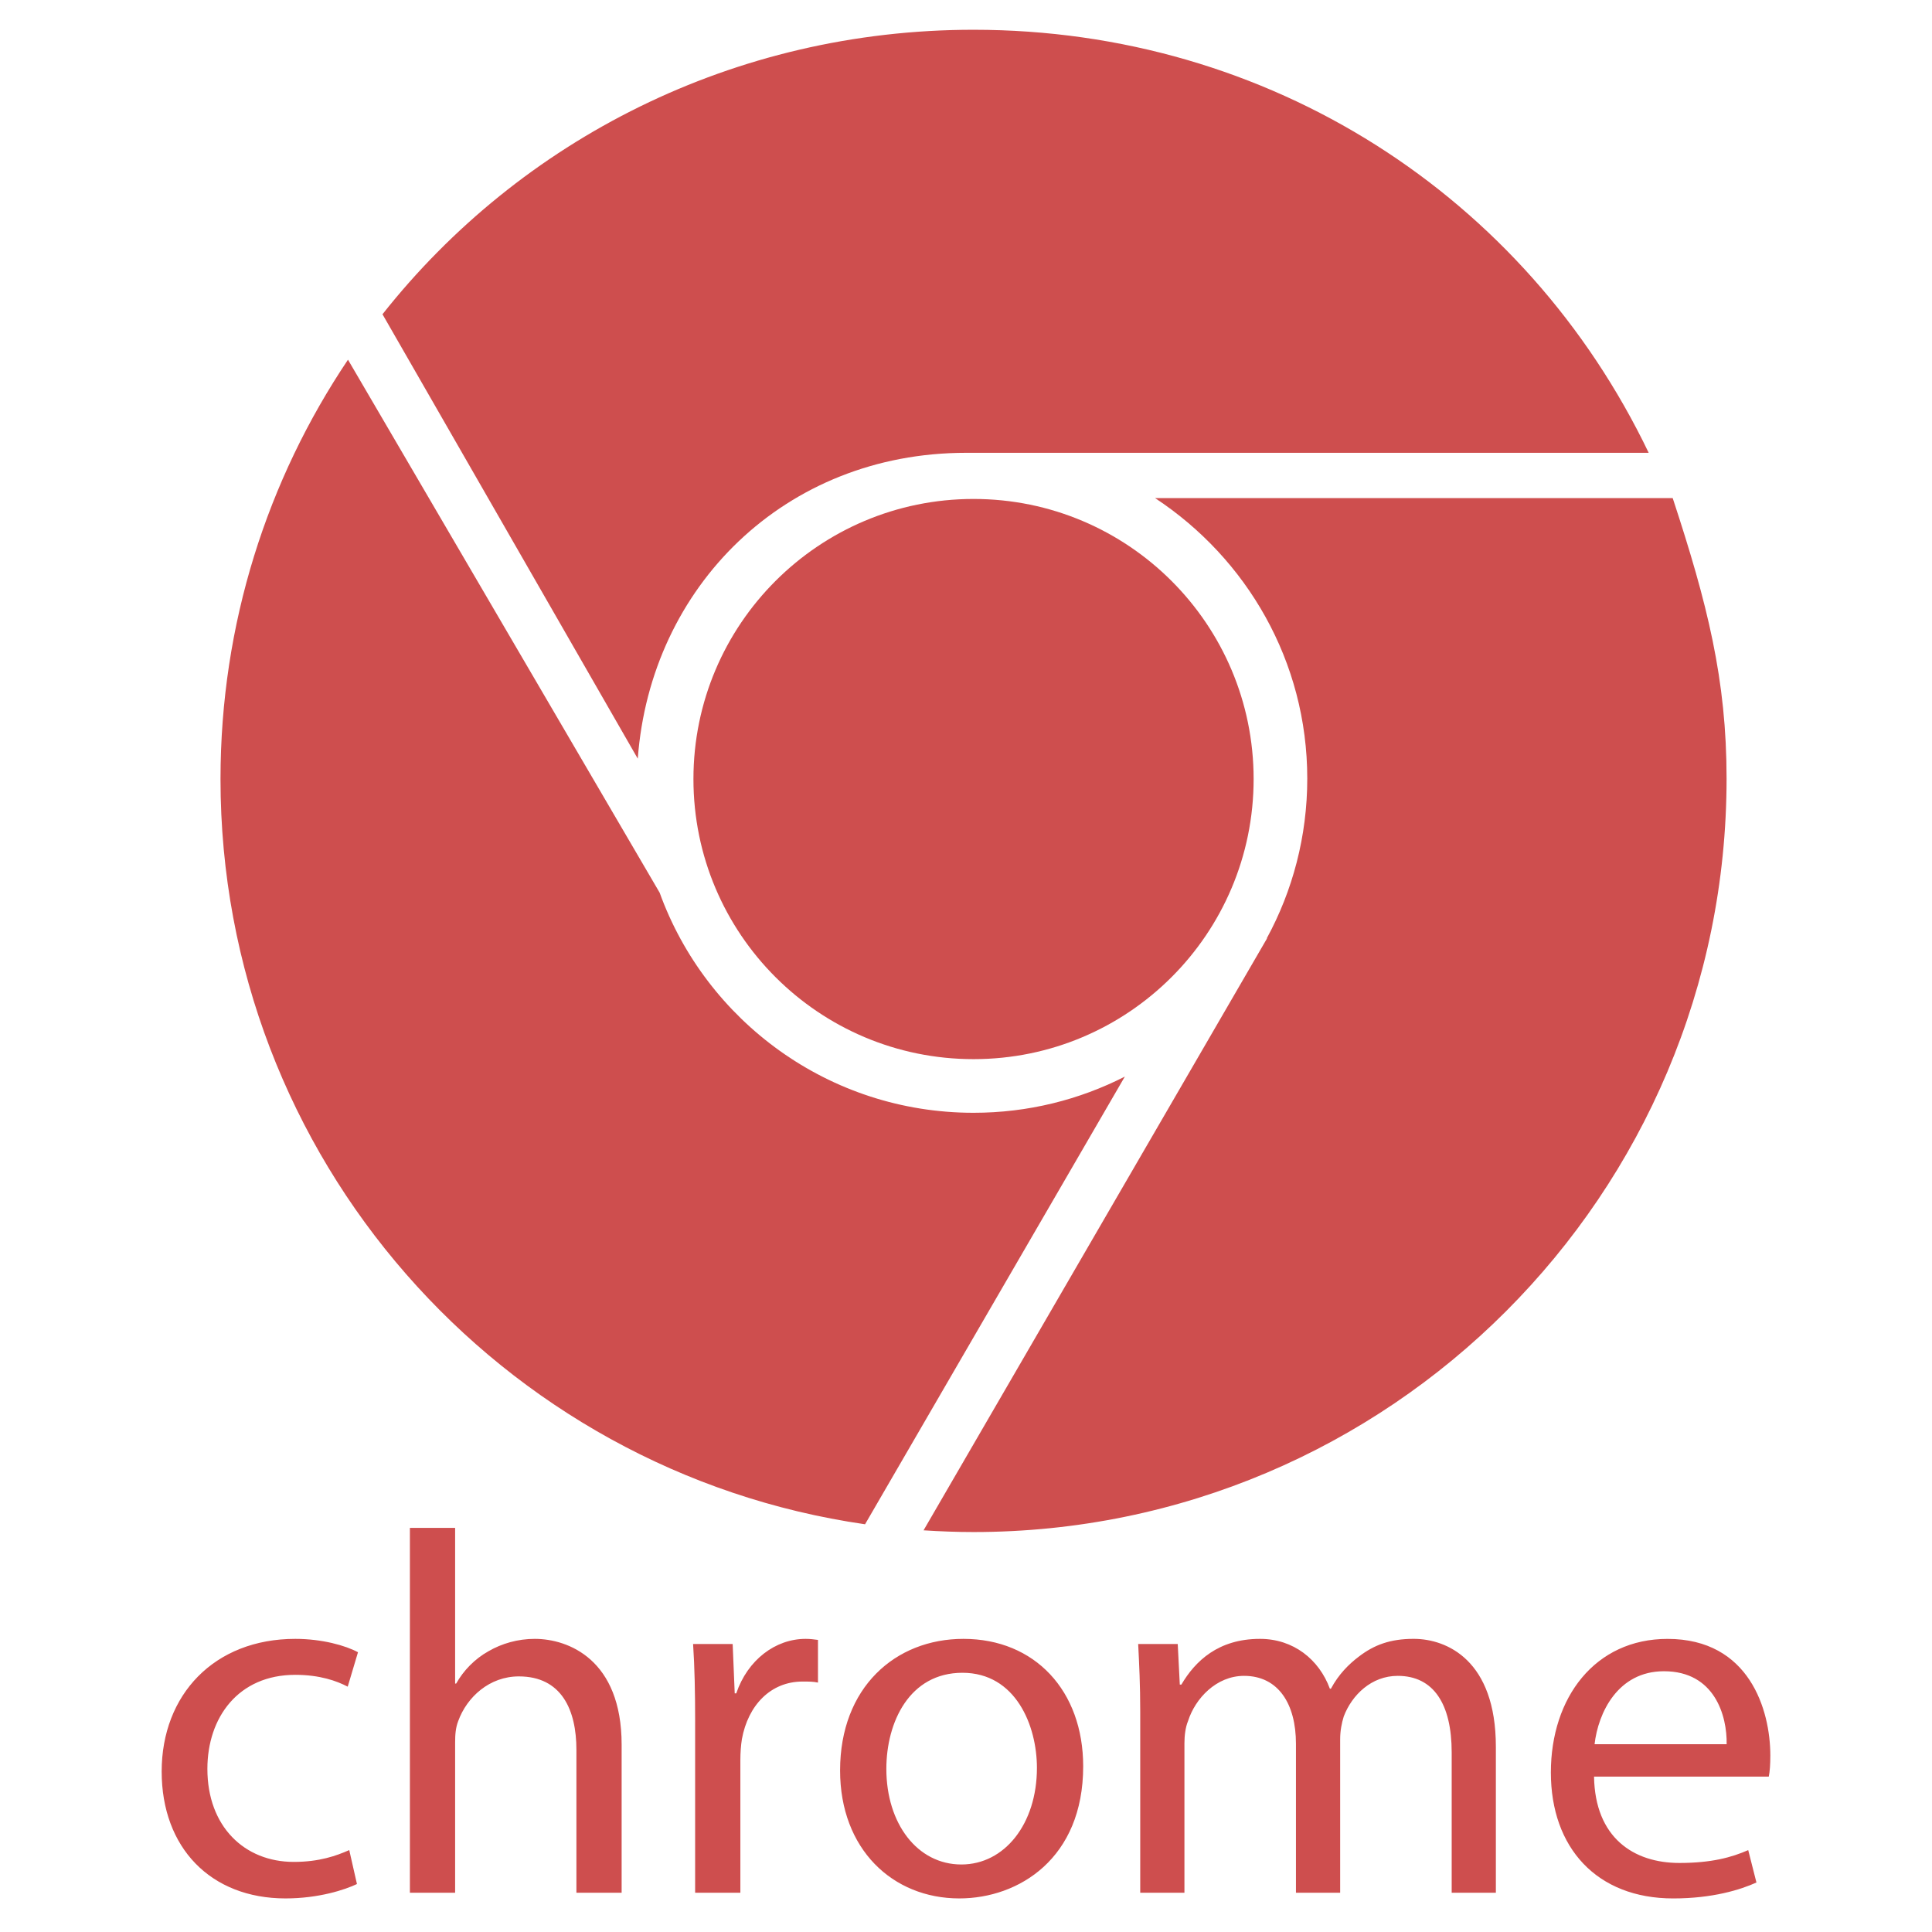
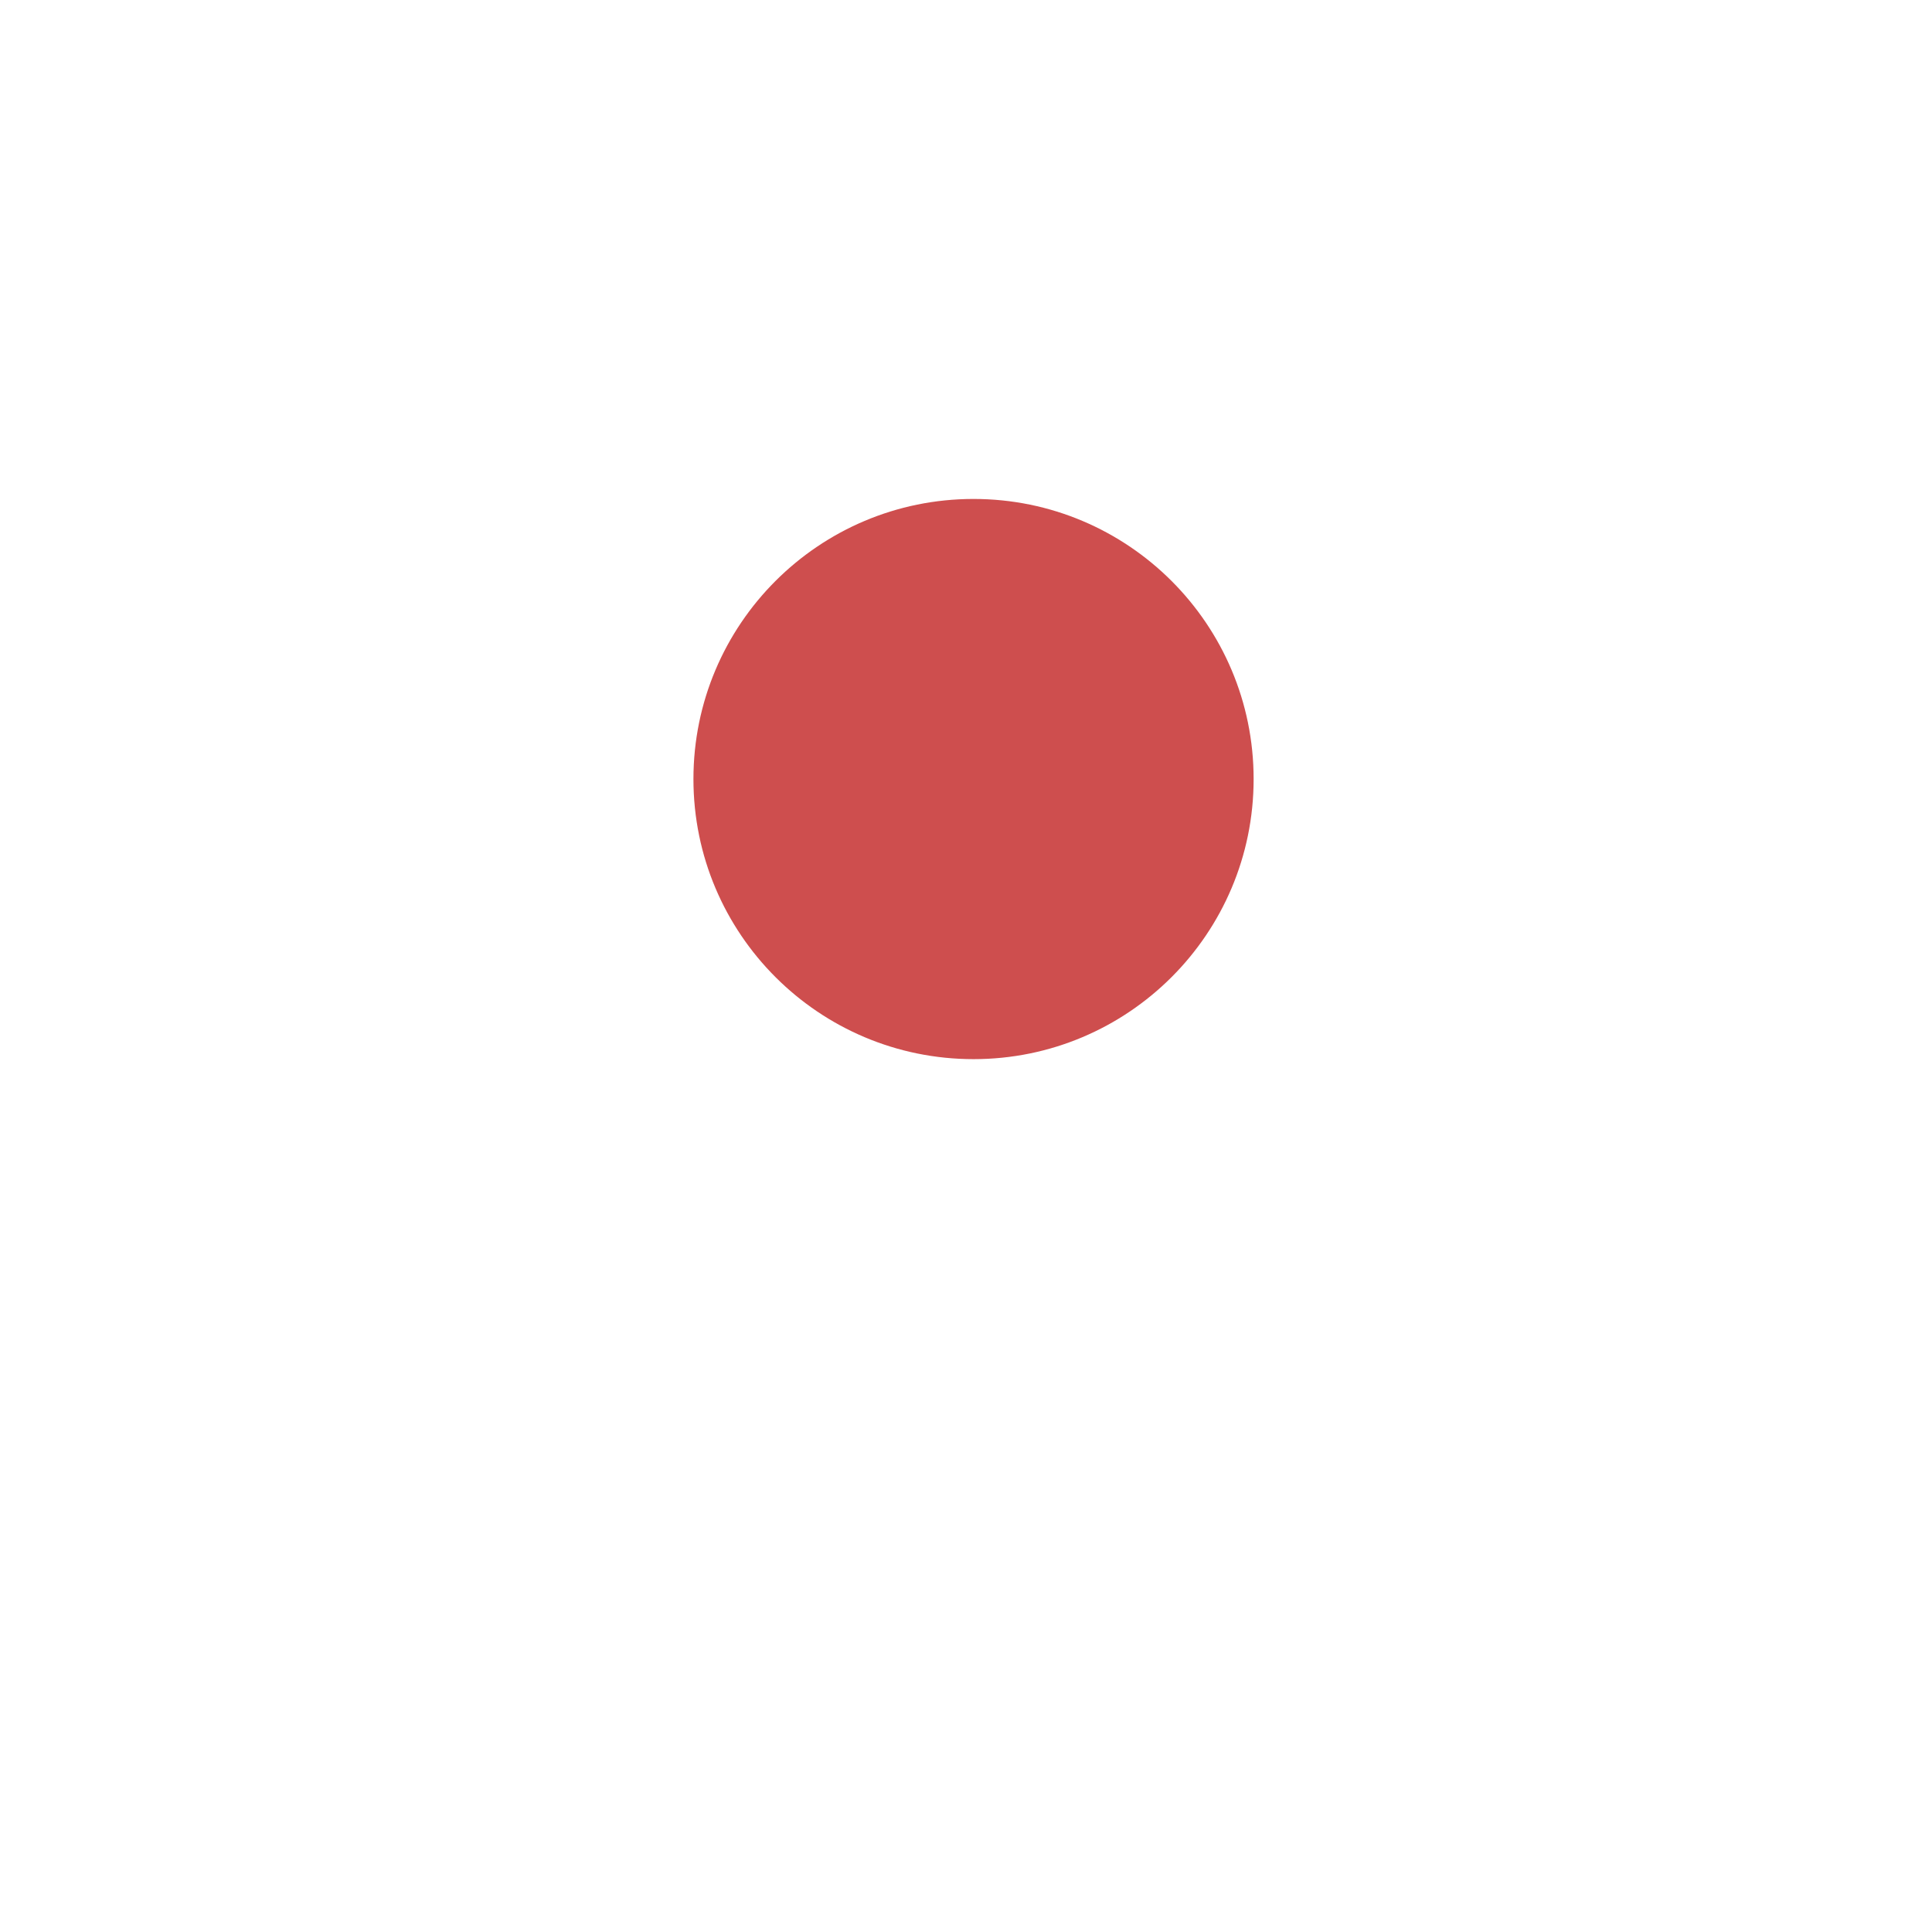
<svg xmlns="http://www.w3.org/2000/svg" viewBox="0 0 128 128">
  <circle fill="#CE4E4E" cx="64.499" cy="51.614" r="18.557" />
-   <path fill="#CE4E4E" d="M64 30h45.23c-8.153-17-25.119-28.028-44.731-28.028-15.876 0-30.021 7.292-39.158 18.848l16.913 29.444c.848-11.399 9.746-20.264 21.746-20.264zM57.312 100.987l17.212-29.66c-3.009 1.534-6.416 2.398-10.025 2.398-9.569 0-17.718-6.078-20.796-14.584l-20.648-35.31c-5.333 7.94-8.446 17.497-8.446 27.782-.001 25.114 18.555 45.889 42.703 49.374zM110.821 33h-34.294c6.069 4 10.083 10.809 10.083 18.584 0 3.824-.971 7.435-2.679 10.574l.012.016-22.755 39.214c1.094.071 2.197.114 3.311.114 27.554 0 49.891-22.364 49.891-49.918 0-6.559-1.267-11.584-3.569-18.584zM23.649 124.822c-.782.374-2.52.953-4.732.953-4.972 0-8.206-3.371-8.206-8.41 0-5.074 3.473-8.786 8.853-8.786 1.771 0 3.337.443 4.154.886l-.681 2.281c-.715-.374-1.839-.784-3.474-.784-3.78 0-5.823 2.828-5.823 6.232 0 3.813 2.452 6.162 5.721 6.162 1.702 0 2.826-.408 3.678-.783l.51 2.249zM27.157 101.225h2.996v10.317h.068c.477-.852 1.226-1.634 2.146-2.146.885-.511 1.94-.817 3.064-.817 2.213 0 5.754 1.362 5.754 7.015v9.806h-2.996v-9.466c0-2.655-.987-4.868-3.814-4.868-1.94 0-3.438 1.361-4.018 2.961-.17.443-.204.886-.204 1.431v9.942h-2.996v-24.175zM46.055 114.062c0-1.941-.034-3.61-.136-5.142h2.622l.136 3.269h.102c.75-2.212 2.589-3.61 4.598-3.61.307 0 .544.035.816.069v2.827c-.307-.068-.612-.068-1.021-.068-2.111 0-3.609 1.566-4.019 3.813-.067.41-.102.919-.102 1.396v8.784h-2.997v-11.338zM71.764 117.024c0 6.094-4.257 8.751-8.207 8.751-4.426 0-7.899-3.269-7.899-8.479 0-5.482 3.644-8.717 8.173-8.717 4.732.001 7.933 3.44 7.933 8.445zm-13.041.171c0 3.608 2.043 6.332 4.971 6.332 2.86 0 5.005-2.689 5.005-6.401 0-2.792-1.396-6.3-4.937-6.3-3.508.002-5.039 3.269-5.039 6.369zM75.543 113.381c0-1.737-.067-3.099-.136-4.461h2.621l.137 2.69h.103c.92-1.566 2.452-3.031 5.21-3.031 2.212 0 3.915 1.362 4.63 3.303h.068c.511-.954 1.192-1.635 1.873-2.145.987-.75 2.043-1.159 3.609-1.159 2.213 0 5.447 1.431 5.447 7.151v9.67h-2.927v-9.296c0-3.2-1.193-5.073-3.576-5.073-1.736 0-3.03 1.26-3.575 2.689-.137.443-.238.954-.238 1.499v10.182h-2.929v-9.875c0-2.622-1.158-4.495-3.438-4.495-1.839 0-3.235 1.498-3.712 2.996-.17.409-.238.954-.238 1.465v9.908h-2.929v-12.018zM105.609 117.705c.068 4.052 2.622 5.721 5.652 5.721 2.146 0 3.473-.375 4.563-.851l.545 2.146c-1.055.476-2.894 1.055-5.516 1.055-5.073 0-8.104-3.371-8.104-8.342 0-4.972 2.928-8.853 7.729-8.853 5.415 0 6.811 4.699 6.811 7.729 0 .614-.034 1.056-.103 1.396h-11.577v-.001zm8.786-2.145c.034-1.872-.783-4.836-4.154-4.836-3.064 0-4.358 2.759-4.597 4.836h8.751z" />
</svg>